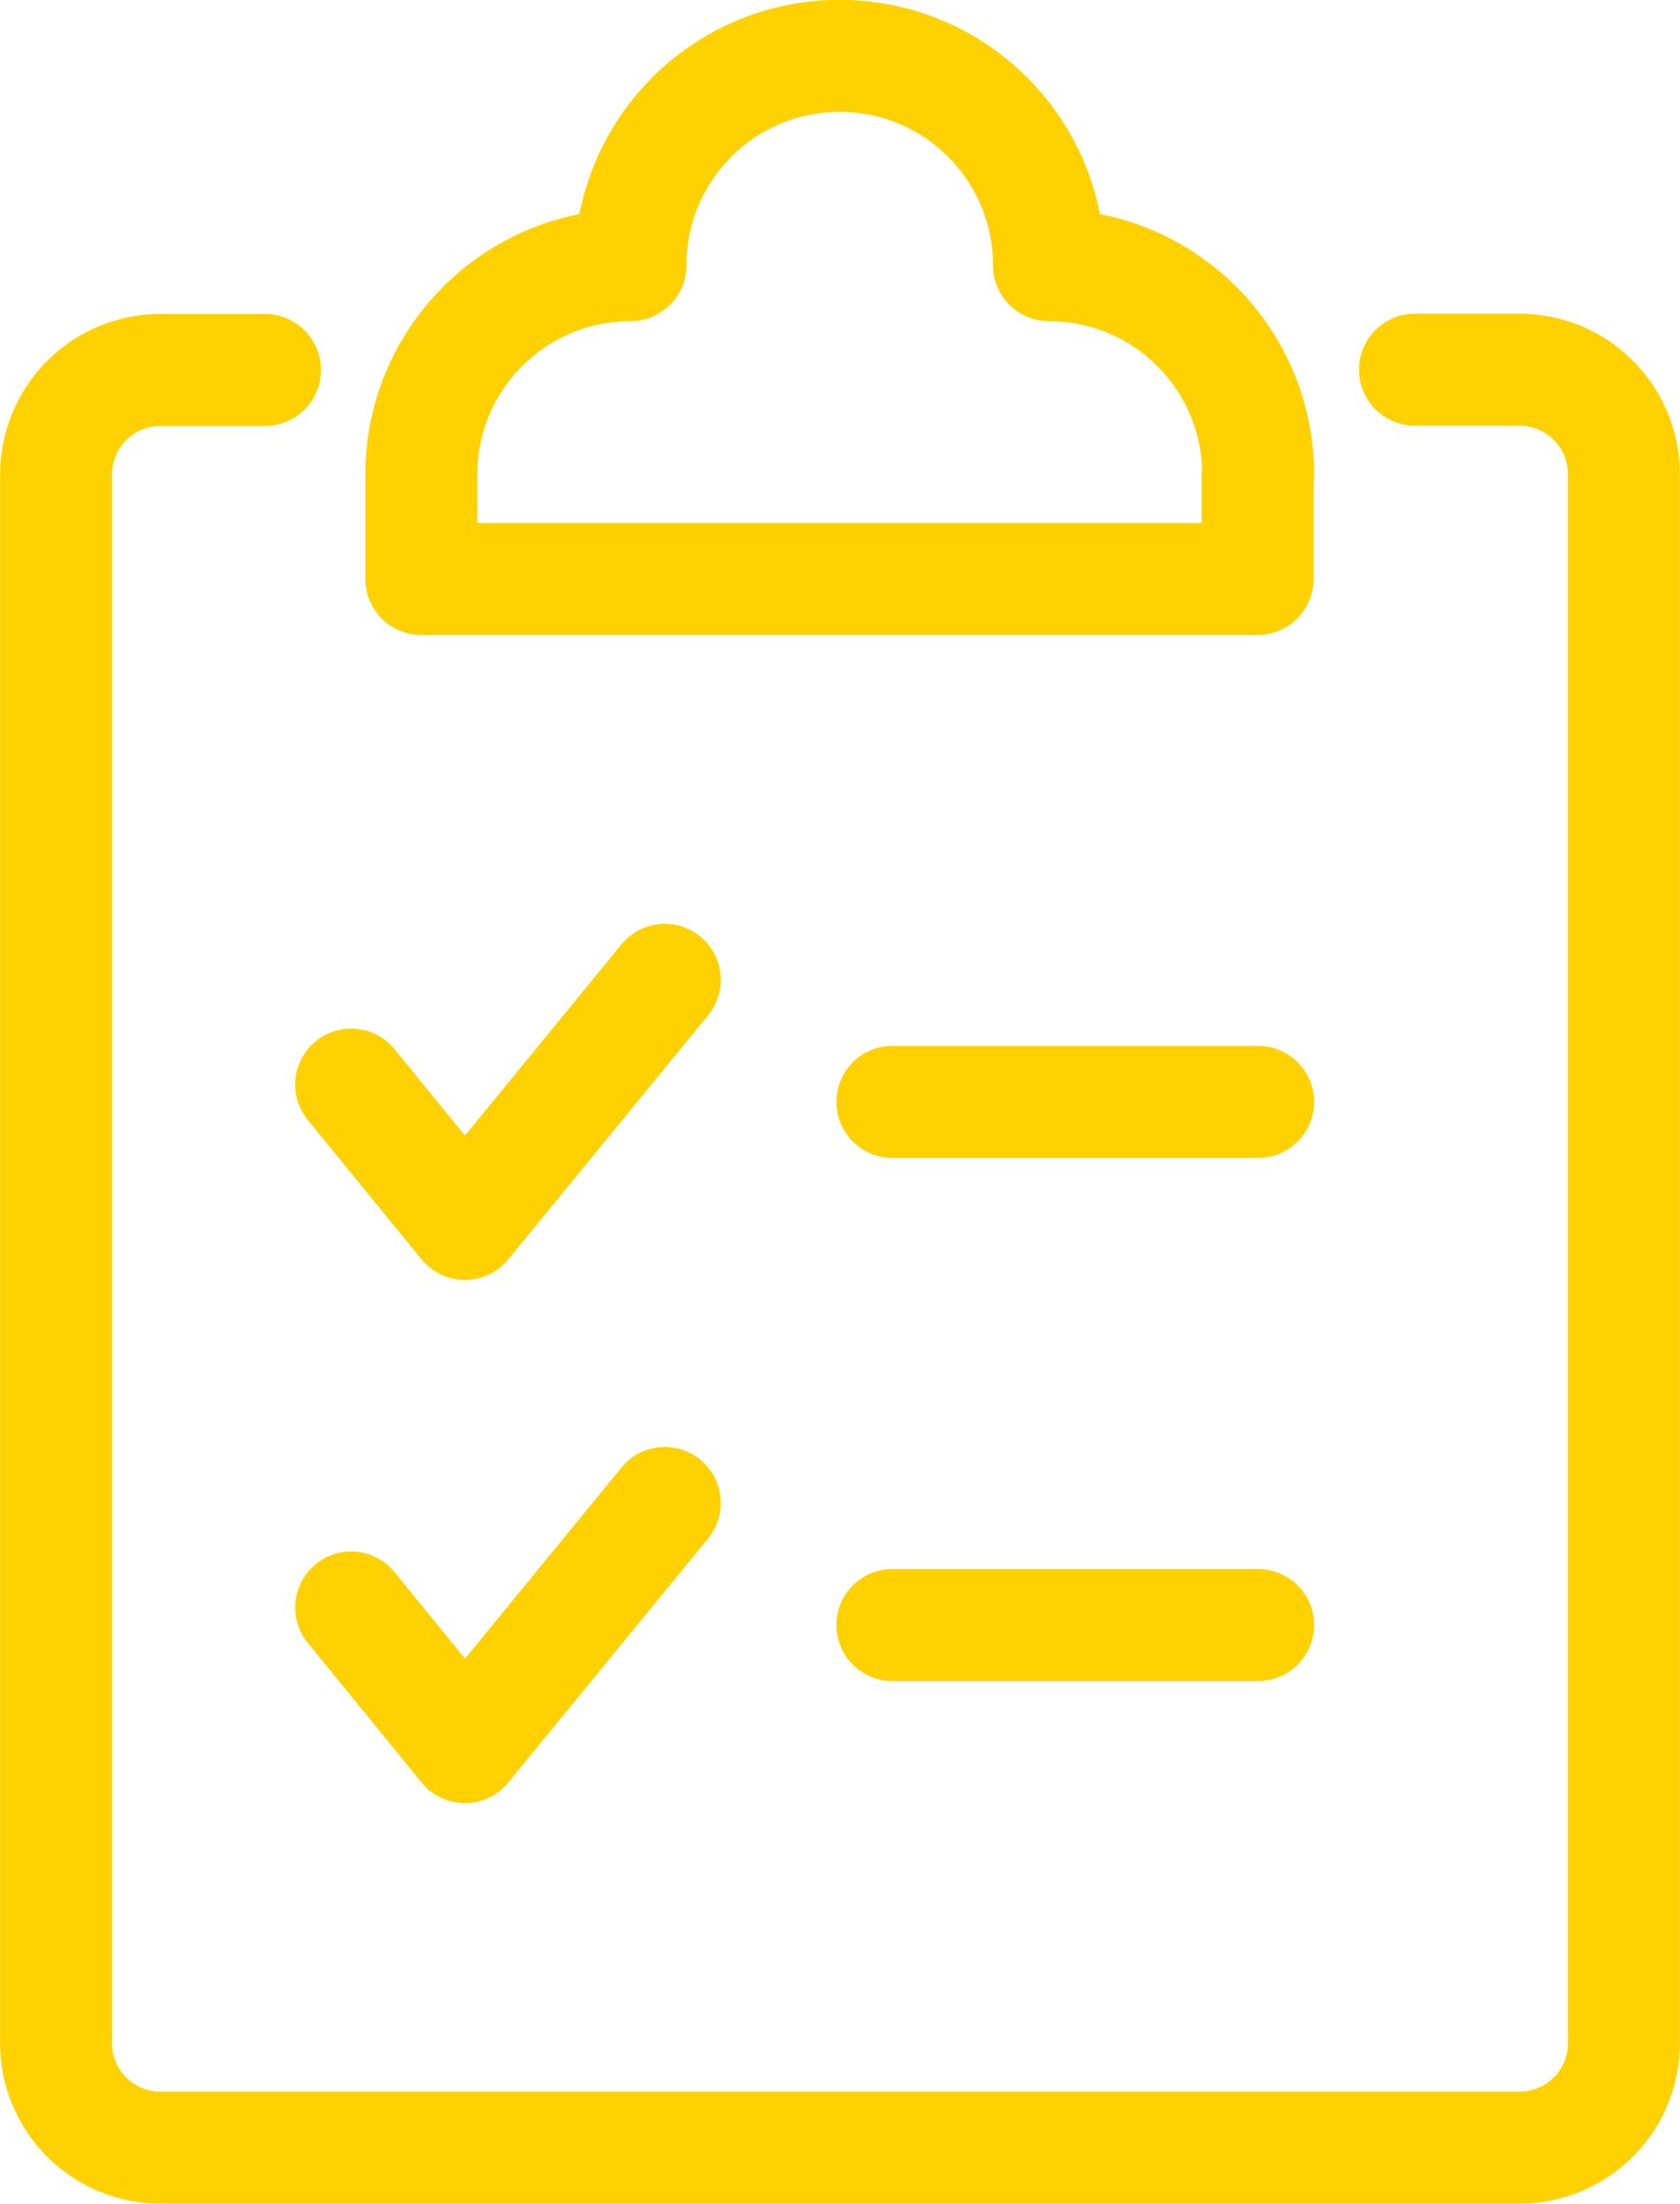
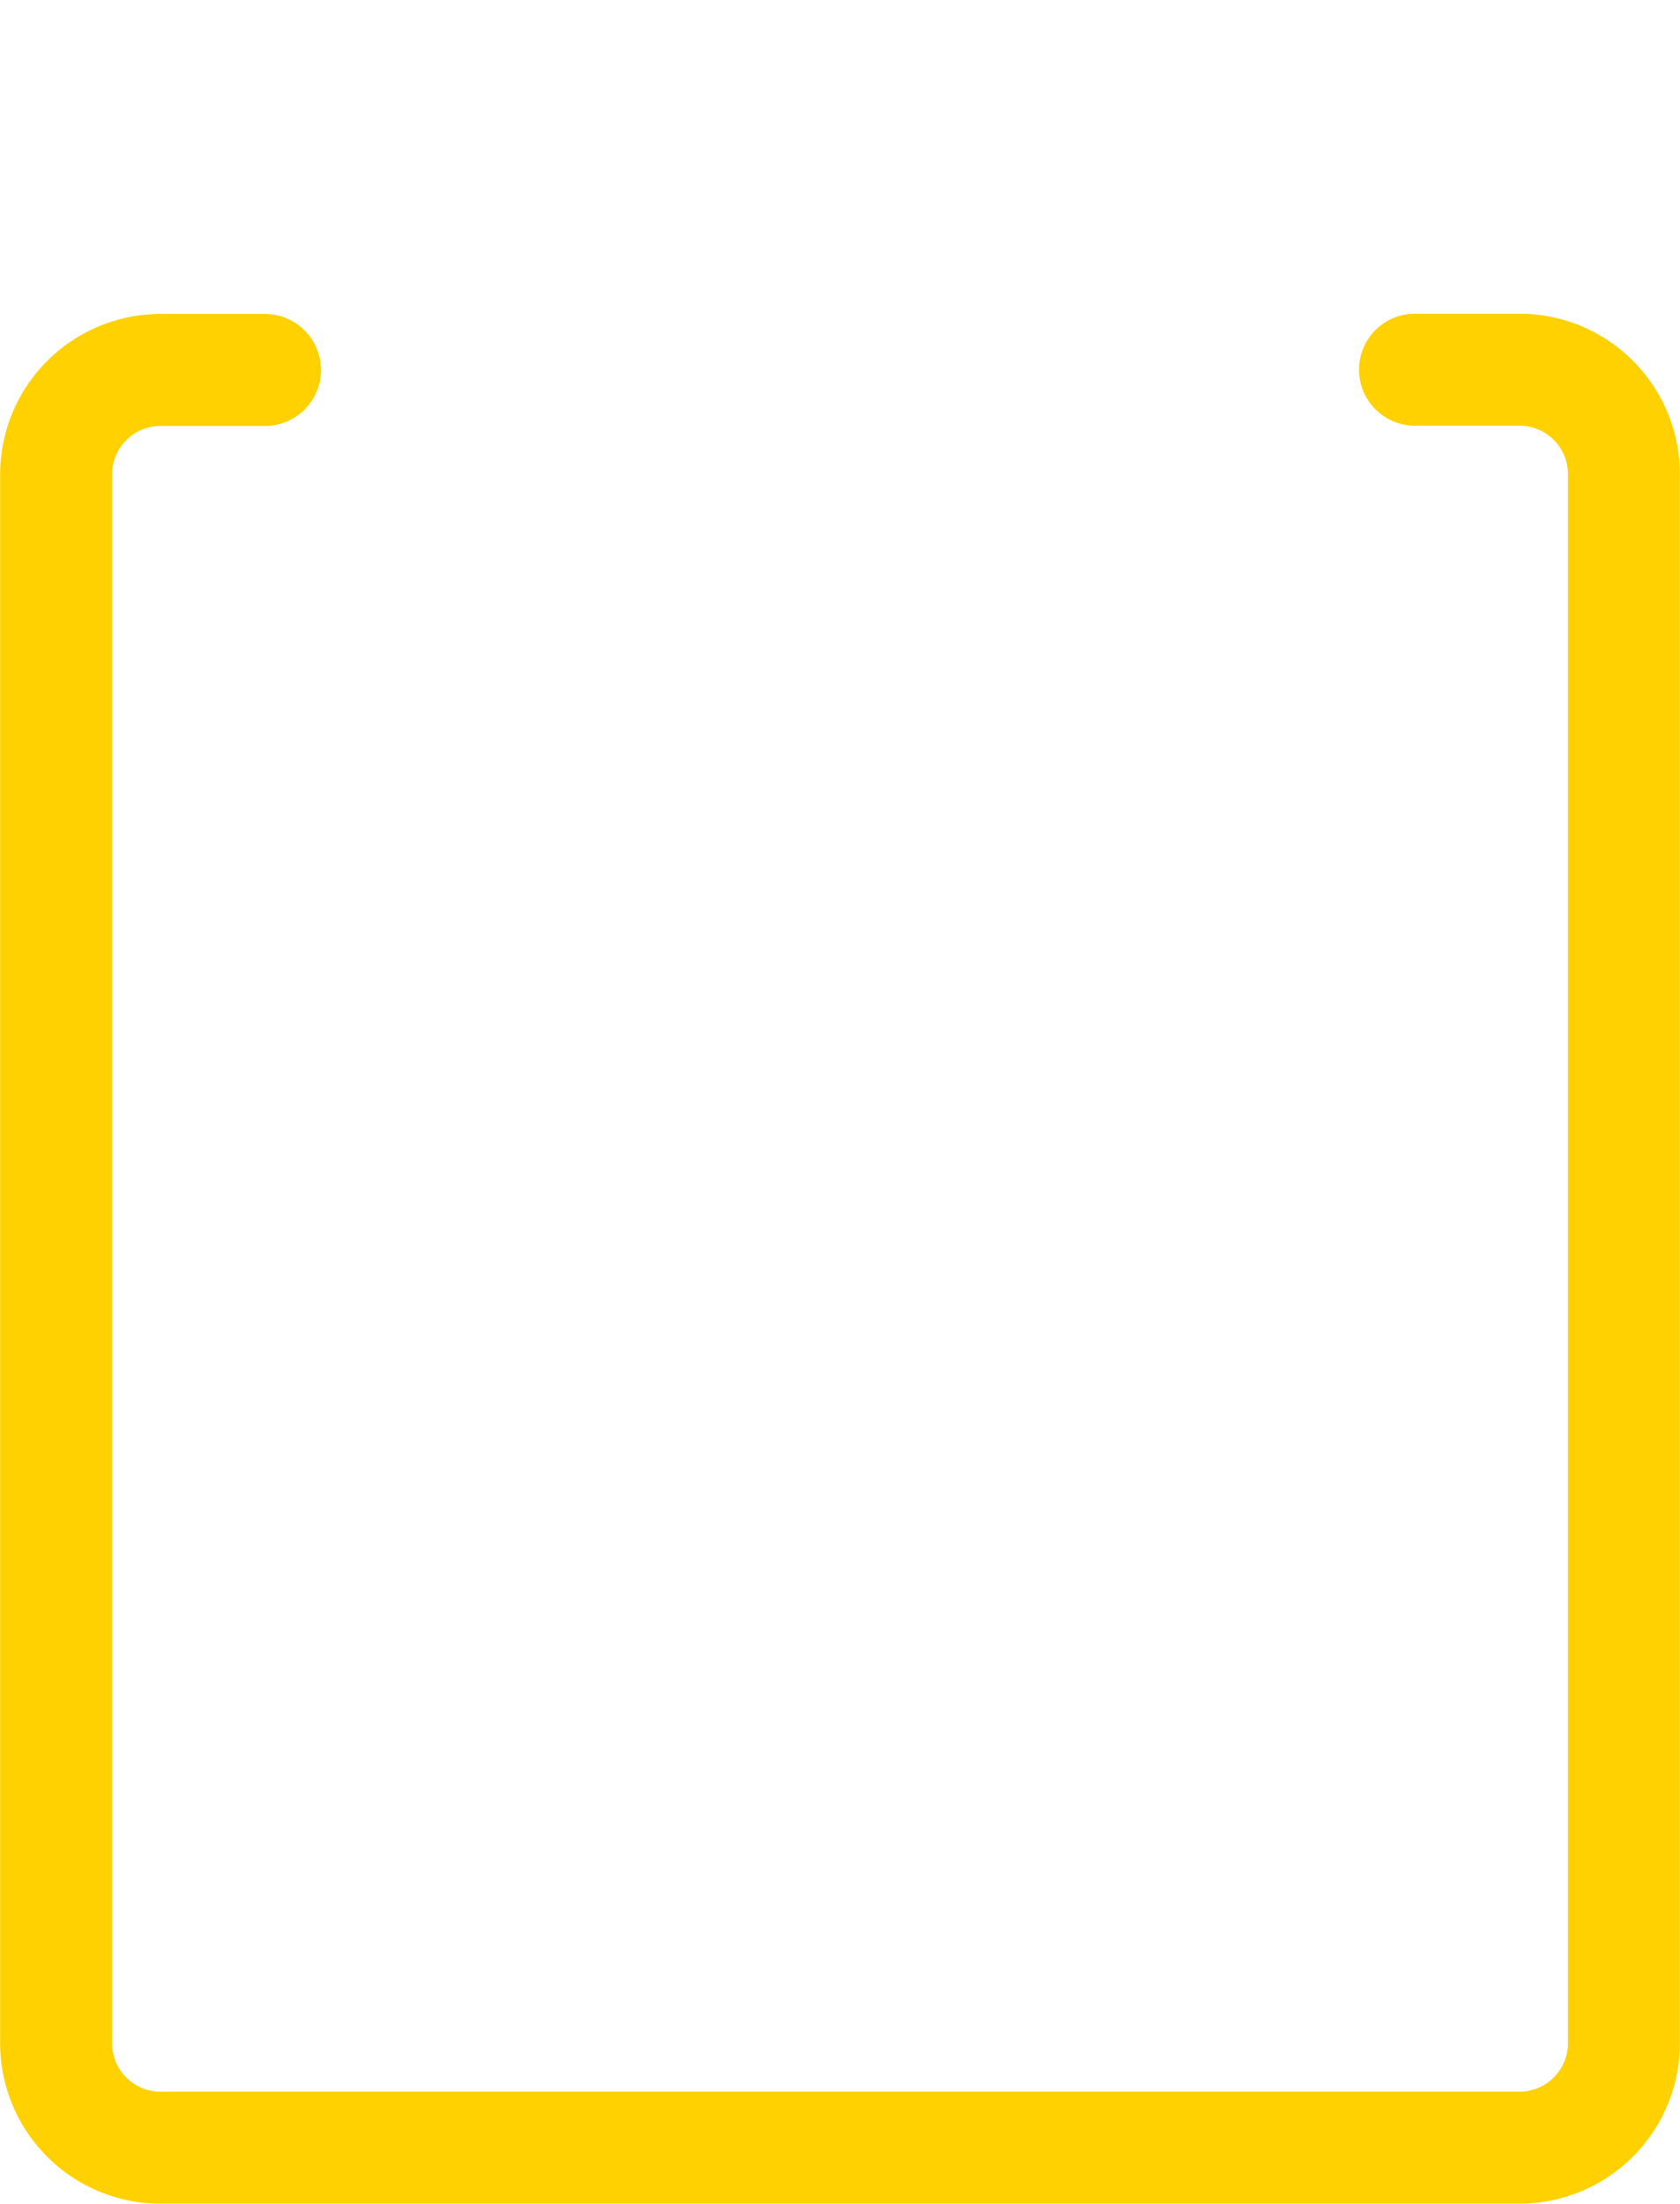
<svg xmlns="http://www.w3.org/2000/svg" id="Layer_2" viewBox="0 0 63.2 82.87">
  <defs>
    <style>.cls-1{fill:none;stroke:#ffd100;stroke-linecap:round;stroke-linejoin:round;stroke-width:4.21px}</style>
  </defs>
  <g id="Layer_1-2">
-     <path class="cls-1" d="M13.21 40.78l4.28 5.24 7.52-9.18m8.56 4.59h13.76M13.21 60.44l4.28 5.25 7.52-9.18m8.56 4.59h13.76m0-43.26c0-4.34-3.52-7.87-7.87-7.87 0-4.34-3.52-7.87-7.87-7.87s-7.87 3.52-7.87 7.87c-4.34 0-7.87 3.52-7.87 7.87v3.93h31.46v-3.93z" />
    <path class="cls-1" d="M53.23 13.9h3.93a3.93 3.93 0 013.93 3.93v58.99a3.93 3.93 0 01-3.93 3.93H6.04a3.93 3.93 0 01-3.93-3.93V17.84a3.93 3.93 0 013.93-3.93h3.93" />
  </g>
</svg>